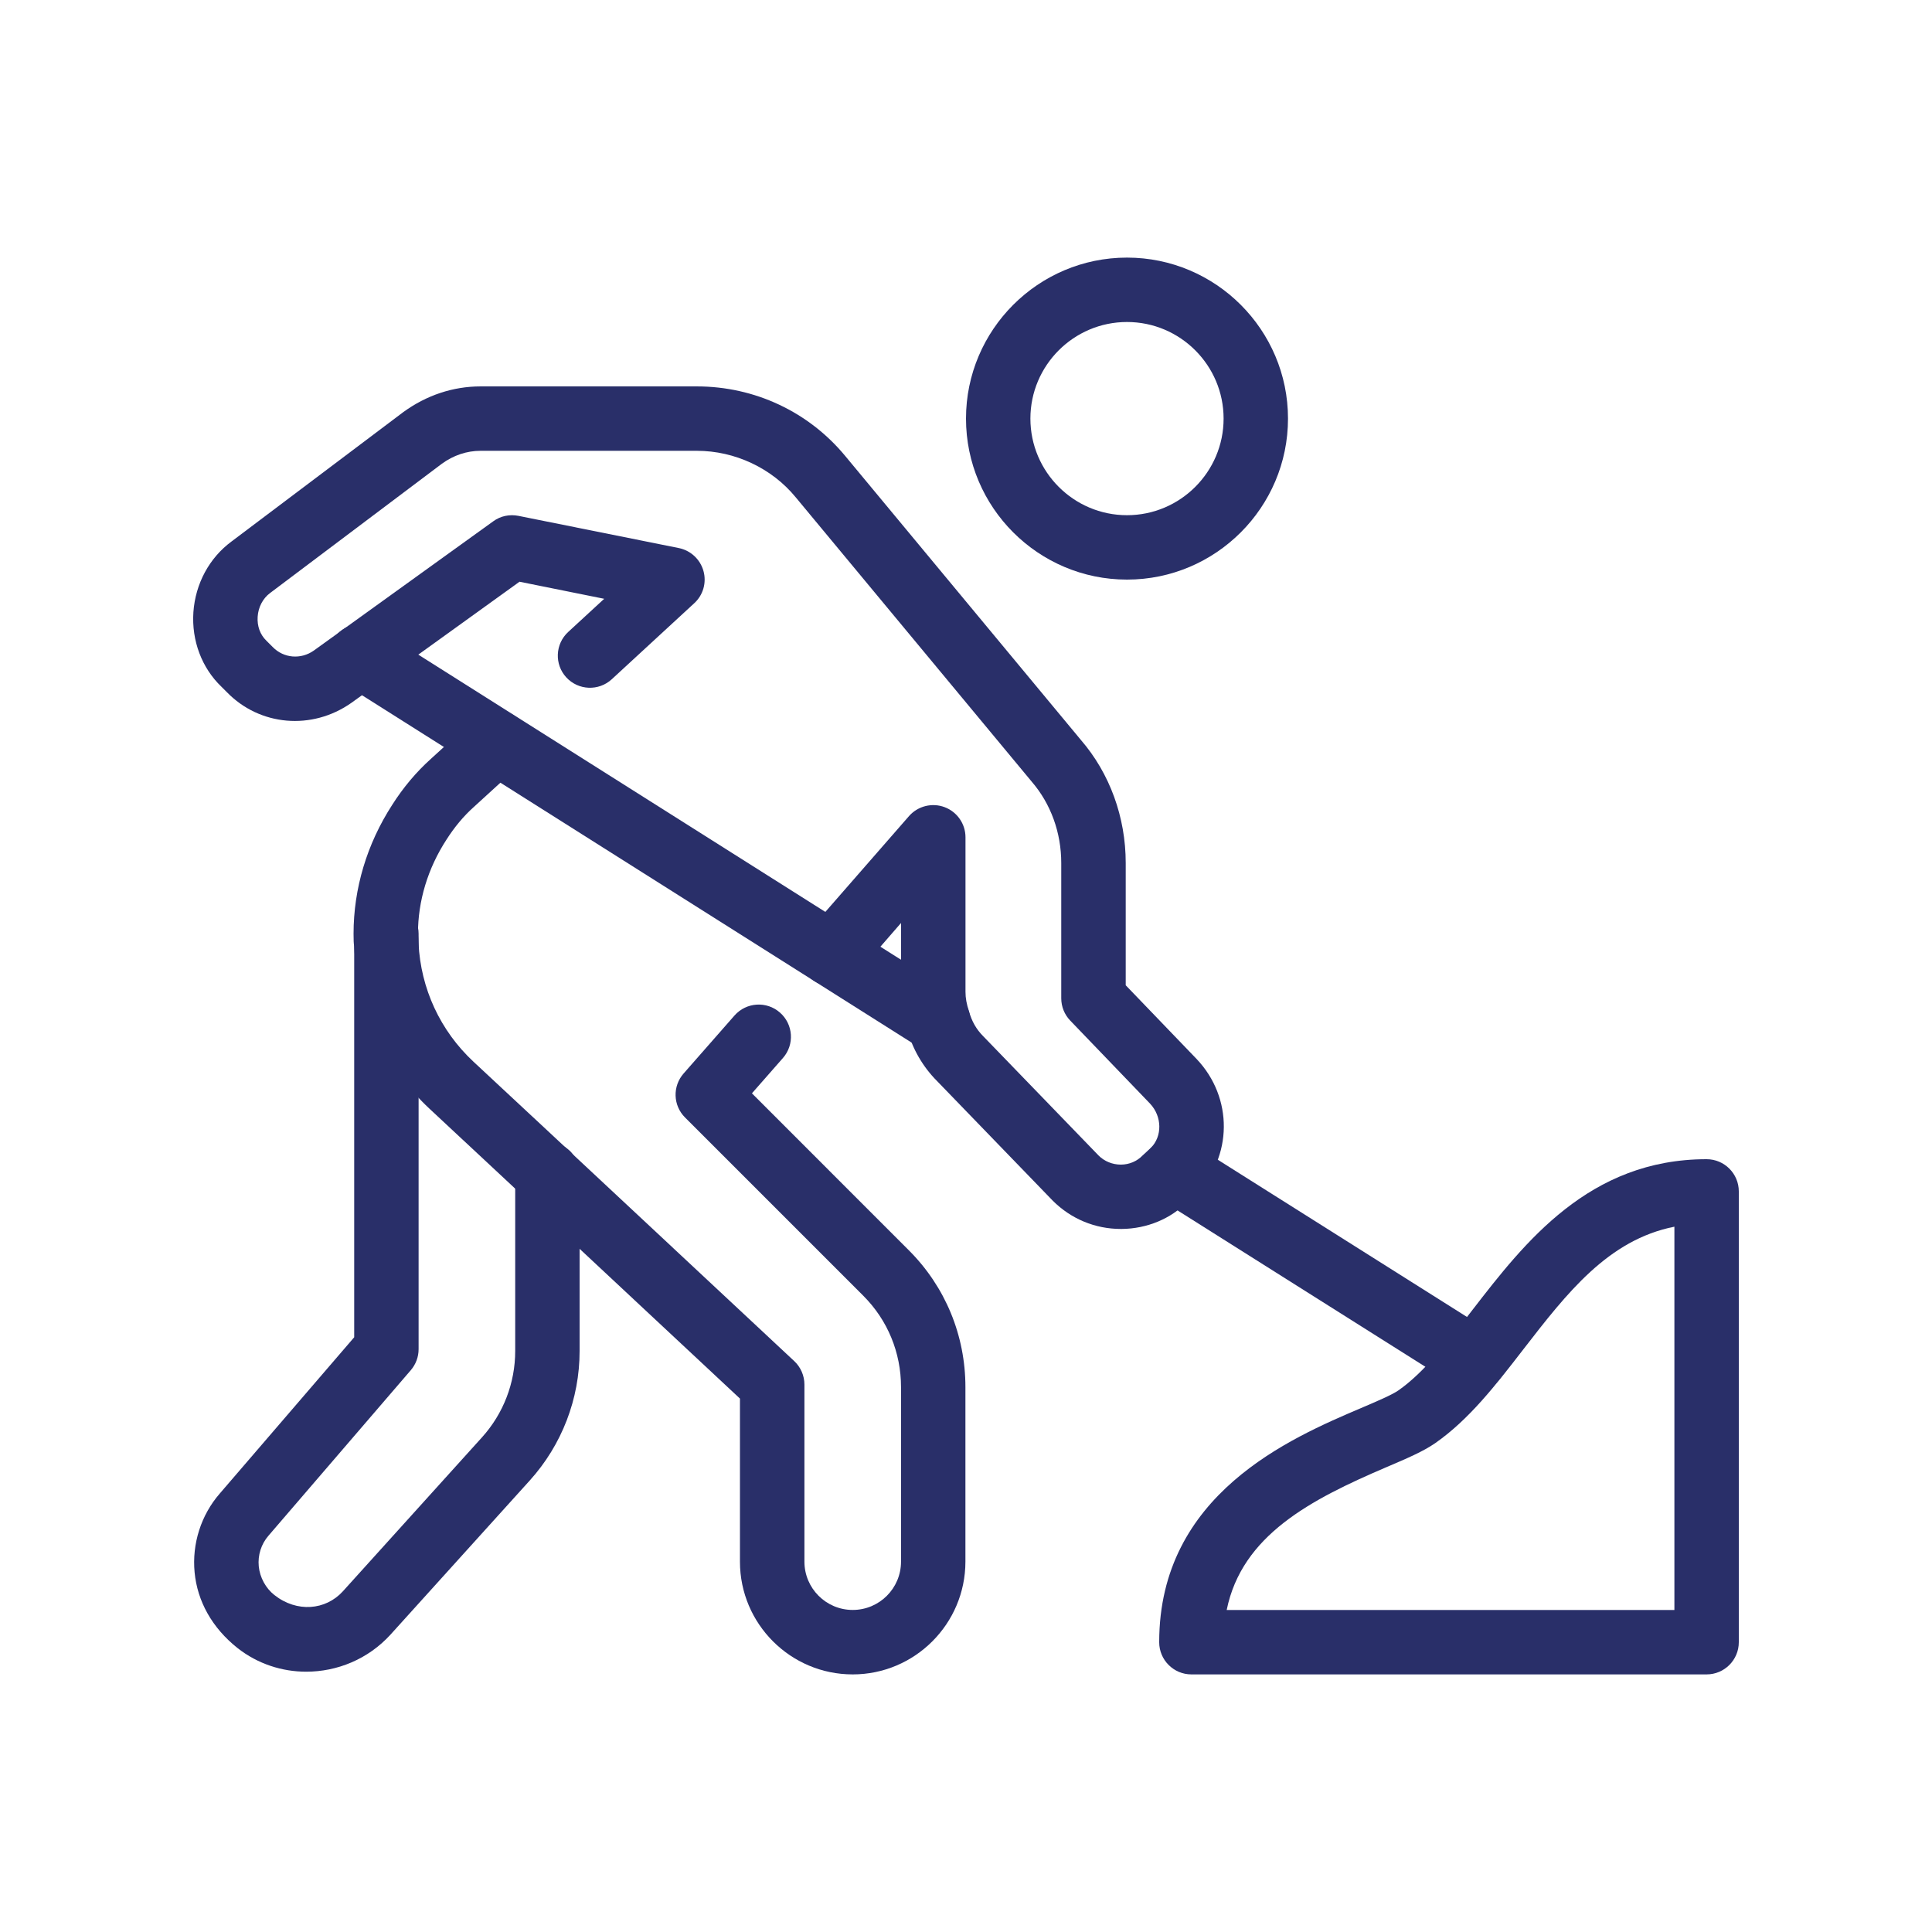
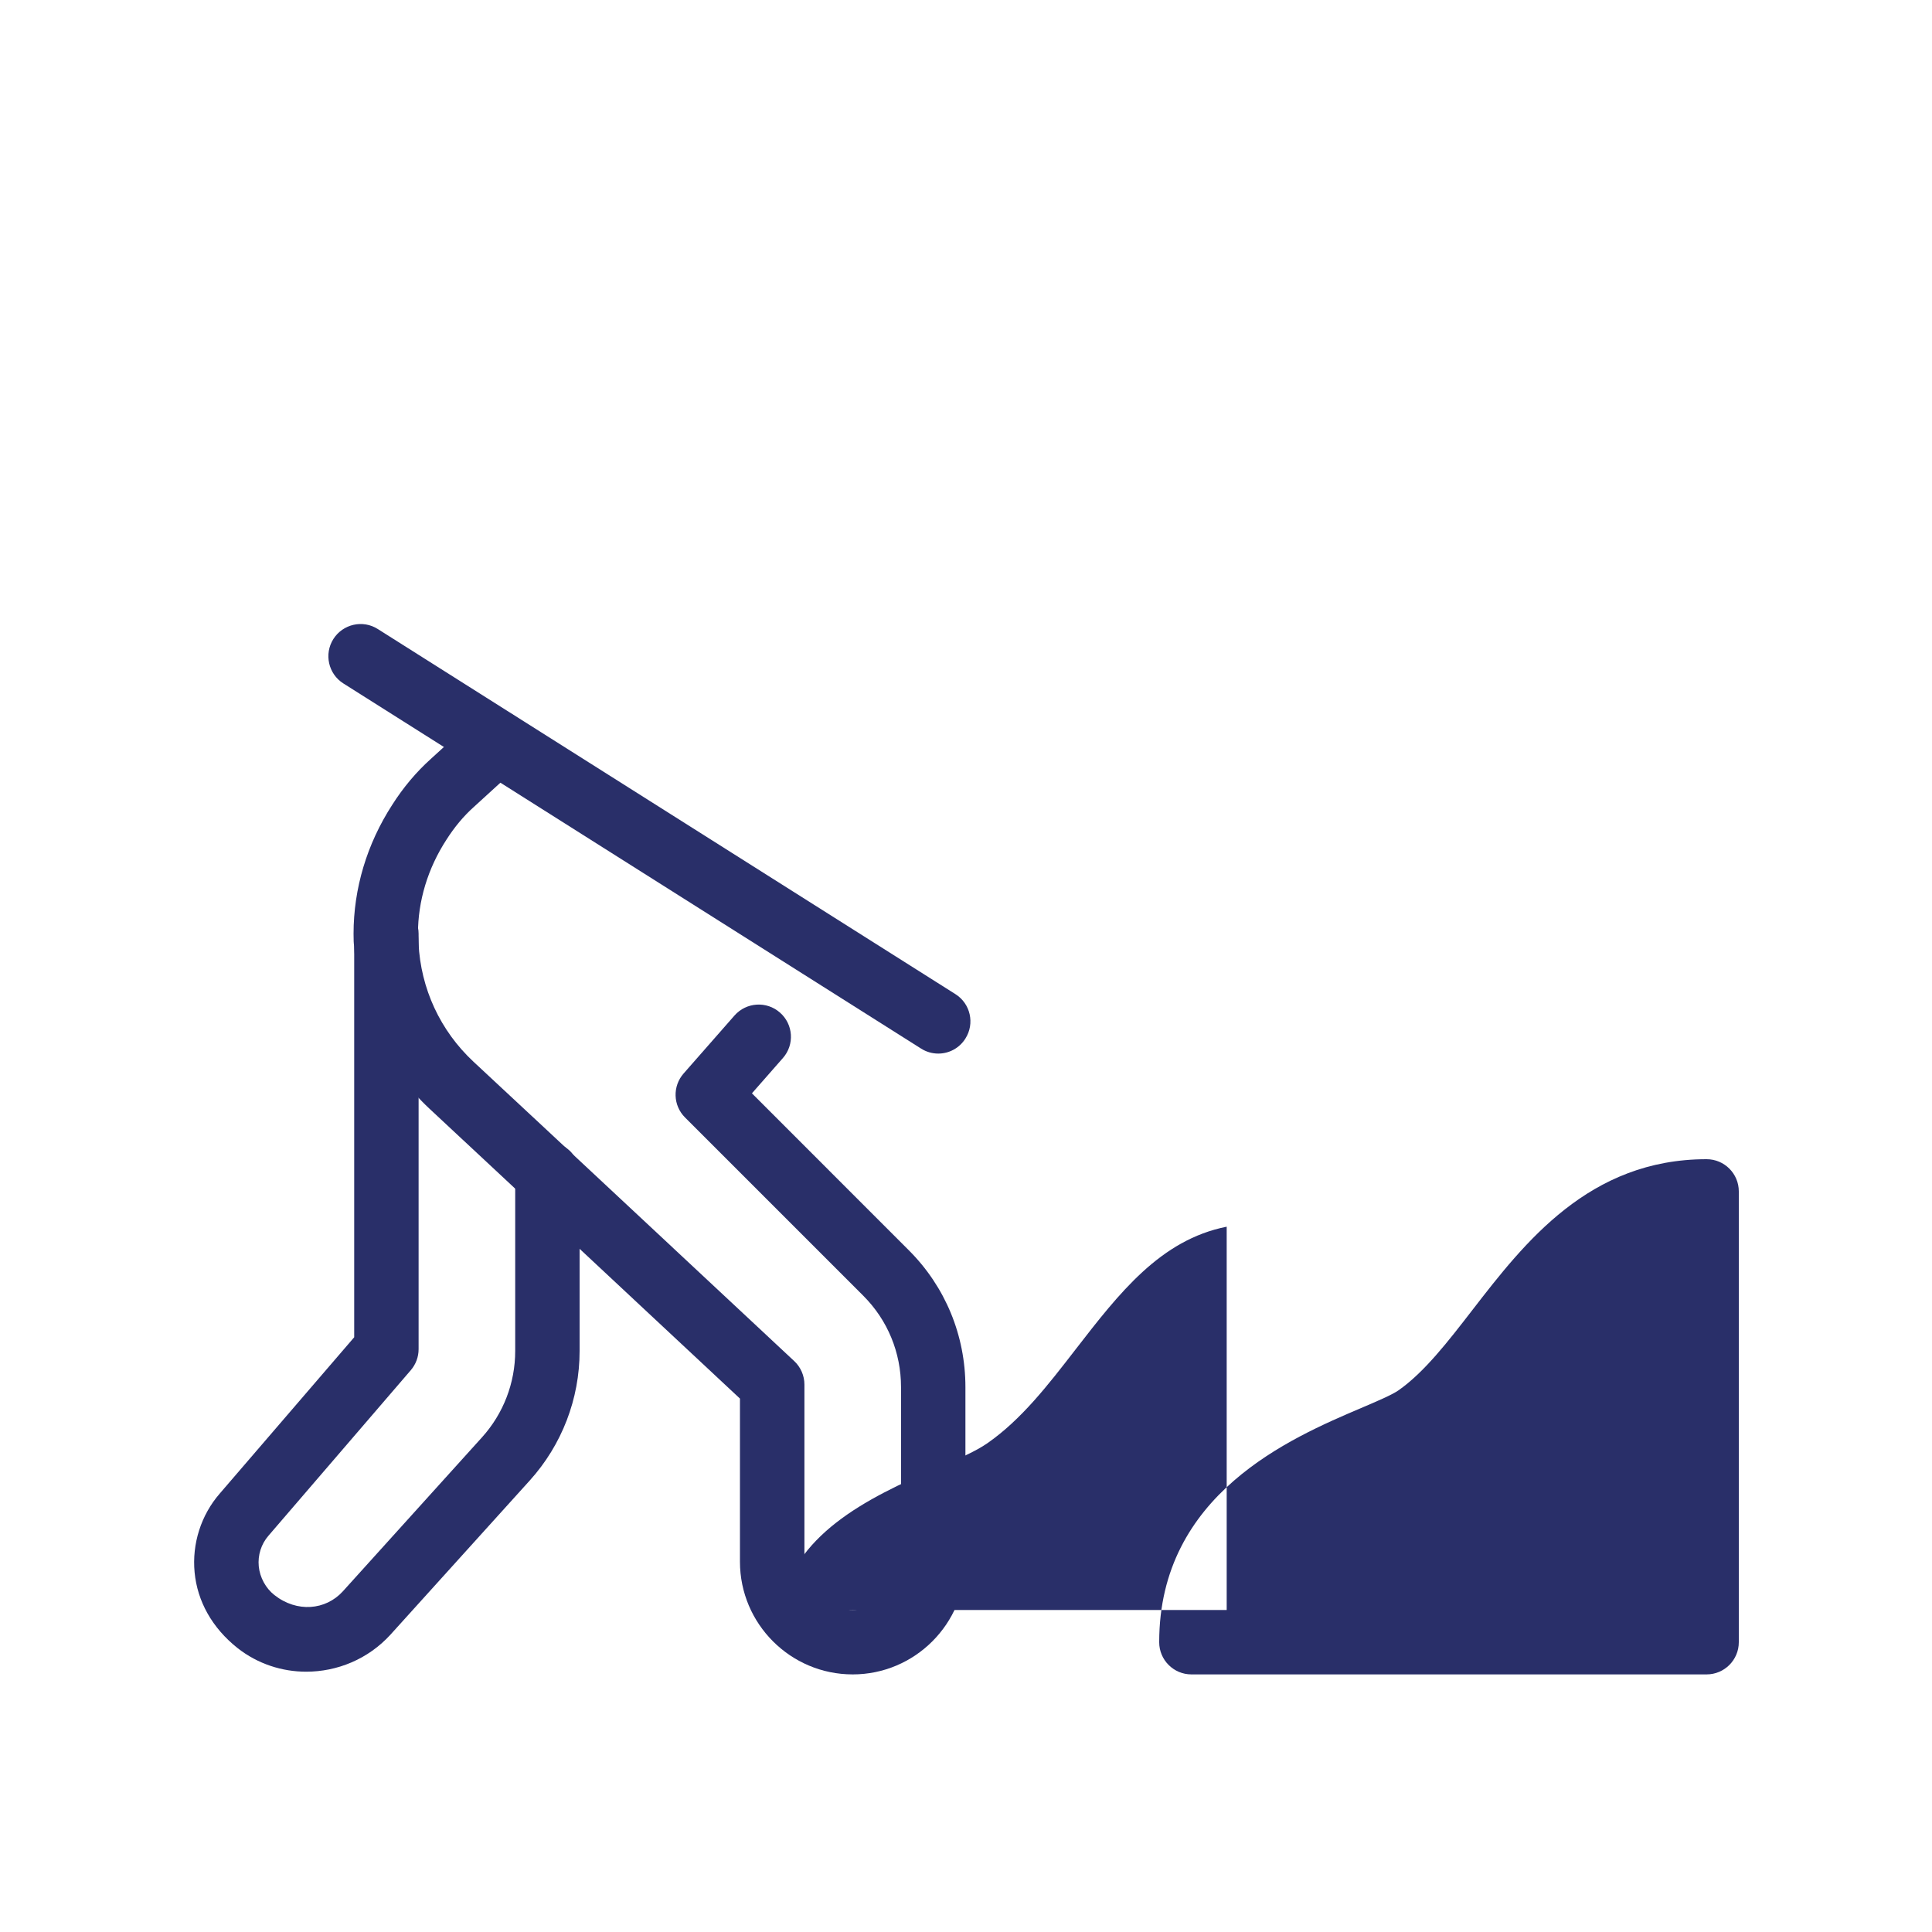
<svg xmlns="http://www.w3.org/2000/svg" version="1.1" width="512" height="512" x="0" y="0" viewBox="0 0 30 30" style="enable-background:new 0 0 512 512" xml:space="preserve" class="">
  <g>
    <g>
      <g>
-         <path d="m17.5 9c-1.378 0-2.5-1.122-2.5-2.5s1.122-2.5 2.5-2.5 2.5 1.122 2.5 2.5-1.122 2.5-2.5 2.5zm0-4c-.827 0-1.5.673-1.5 1.5s.673 1.5 1.5 1.5 1.5-.673 1.5-1.5-.673-1.5-1.5-1.5z" fill="#292f69" data-original="#000000" style="" class="" />
-       </g>
+         </g>
      <g>
        <path d="m13.24 26c-.965 0-1.75-.785-1.75-1.75v-2.533l-3.332-3.112c-.007-.006-.014-.013-.021-.02l-1.469-1.37c-.707-.661-1.122-1.557-1.168-2.522-.008-.032-.01-.105-.01-.194 0-.703.208-1.395.6-2.001.172-.271.374-.51.596-.71l.687-.627c.204-.186.52-.172.707.032.186.204.172.521-.032.707l-.69.63c-.159.142-.301.313-.426.509-.29.447-.442.951-.442 1.461.003.019.008.127.009.146.034.704.336 1.357.852 1.839l1.446 1.347c.032.024.062.052.088.083l3.447 3.219c.101.094.159.227.159.365v2.75c0 .414.336.75.75.75s.75-.336.75-.75v-2.71c0-.537-.208-1.04-.584-1.417l-2.77-2.77c-.187-.187-.196-.485-.022-.683l.79-.9c.183-.208.499-.228.706-.046.208.182.229.498.046.706l-.481.548 2.438 2.439c.565.565.877 1.32.877 2.124v2.71c-.001.965-.786 1.75-1.751 1.75zm-4.74-7.76h.01z" fill="#292f69" data-original="#000000" style="" class="" />
      </g>
      <g>
-         <path d="m17.404 19.083c-.399 0-.774-.156-1.057-.439l-1.795-1.856c-.22-.22-.382-.498-.463-.797-.063-.184-.098-.387-.098-.59v-1.069l-.702.808c-.181.209-.498.229-.706.049-.208-.181-.23-.497-.049-.706l1.583-1.813c.139-.156.359-.209.552-.136.194.073.323.26.323.467v2.4c0 .095.017.191.054.301.044.16.117.283.219.386l1.795 1.856c.088.088.213.14.344.14h.003c.128-.001.247-.051.334-.141l.131-.121c.175-.176.176-.484-.015-.686l-1.238-1.288c-.09-.093-.14-.217-.14-.347v-2.1c0-.473-.163-.921-.458-1.263l-3.666-4.417c-.371-.452-.944-.721-1.534-.721h-3.359c-.214 0-.423.07-.605.204l-2.664 2.005c-.111.083-.182.218-.192.366-.01.147.038.28.136.374l.098.098c.17.175.438.197.639.054l2.786-2.007c.112-.082.253-.111.39-.084l2.49.5c.184.037.332.174.383.355s-.004.375-.143.502l-1.28 1.18c-.203.187-.519.175-.707-.029-.186-.202-.173-.518.03-.705l.559-.515-1.315-.265-2.611 1.881c-.613.431-1.423.359-1.933-.166l-.084-.084c-.304-.29-.466-.715-.436-1.158.031-.443.247-.843.592-1.098l2.666-2.008c.361-.263.774-.4 1.201-.4h3.359c.898 0 1.738.395 2.305 1.082l3.659 4.409c.446.516.695 1.197.695 1.909v1.899l1.101 1.145c.57.6.562 1.521-.017 2.1l-.126.116c-.255.263-.625.42-1.023.423-.004 0-.008 0-.011 0z" fill="#292f69" data-original="#000000" style="" class="" />
-       </g>
+         </g>
      <g>
-         <path d="m26.5 26h-8c-.276 0-.5-.224-.5-.5 0-2.299 2.039-3.169 3.135-3.636.247-.105.48-.205.578-.273.401-.28.767-.753 1.154-1.254.806-1.042 1.808-2.337 3.633-2.337.276 0 .5.224.5.5v7c0 .276-.224.5-.5.5zm-7.452-1h6.952v-5.952c-1.029.204-1.669 1.031-2.342 1.9-.435.563-.846 1.094-1.372 1.461-.184.128-.438.237-.76.374-1.173.502-2.242 1.055-2.478 2.217z" fill="#292f69" data-original="#000000" style="" class="" />
+         <path d="m26.5 26h-8c-.276 0-.5-.224-.5-.5 0-2.299 2.039-3.169 3.135-3.636.247-.105.48-.205.578-.273.401-.28.767-.753 1.154-1.254.806-1.042 1.808-2.337 3.633-2.337.276 0 .5.224.5.5v7c0 .276-.224.5-.5.5zm-7.452-1v-5.952c-1.029.204-1.669 1.031-2.342 1.9-.435.563-.846 1.094-1.372 1.461-.184.128-.438.237-.76.374-1.173.502-2.242 1.055-2.478 2.217z" fill="#292f69" data-original="#000000" style="" class="" />
      </g>
      <g>
        <path d="m4.755 25.958c-.375 0-.751-.12-1.064-.365-.401-.318-.626-.731-.669-1.176s.1-.892.391-1.226l2.087-2.426v-6.265c0-.276.224-.5.5-.5s.5.224.5.5v6.45c0 .12-.043.235-.121.326l-2.21 2.57c-.113.13-.168.303-.151.476.017.172.107.339.243.446.35.275.795.235 1.061-.056l2.163-2.394c.332-.368.515-.844.515-1.34v-2.748c0-.276.224-.5.5-.5s.5.224.5.5v2.748c0 .744-.275 1.458-.774 2.011l-2.165 2.396c-.347.379-.826.573-1.306.573z" fill="#292f69" data-original="#000000" style="" class="" />
      </g>
      <g>
-         <path d="m22.89 21.61c-.091 0-.184-.025-.266-.077l-4.66-2.94c-.234-.147-.304-.456-.156-.689s.458-.303.689-.156l4.66 2.94c.234.147.304.456.156.689-.095.15-.257.233-.423.233z" fill="#292f69" data-original="#000000" style="" class="" />
-       </g>
+         </g>
      <g>
        <path d="m14.569 16.36c-.091 0-.184-.025-.267-.078l-8.971-5.67c-.233-.148-.302-.457-.154-.69.148-.232.457-.303.69-.154l8.969 5.669c.233.147.303.456.155.689-.094.151-.256.234-.422.234z" fill="#292f69" data-original="#000000" style="" class="" />
      </g>
    </g>
  </g>
</svg>